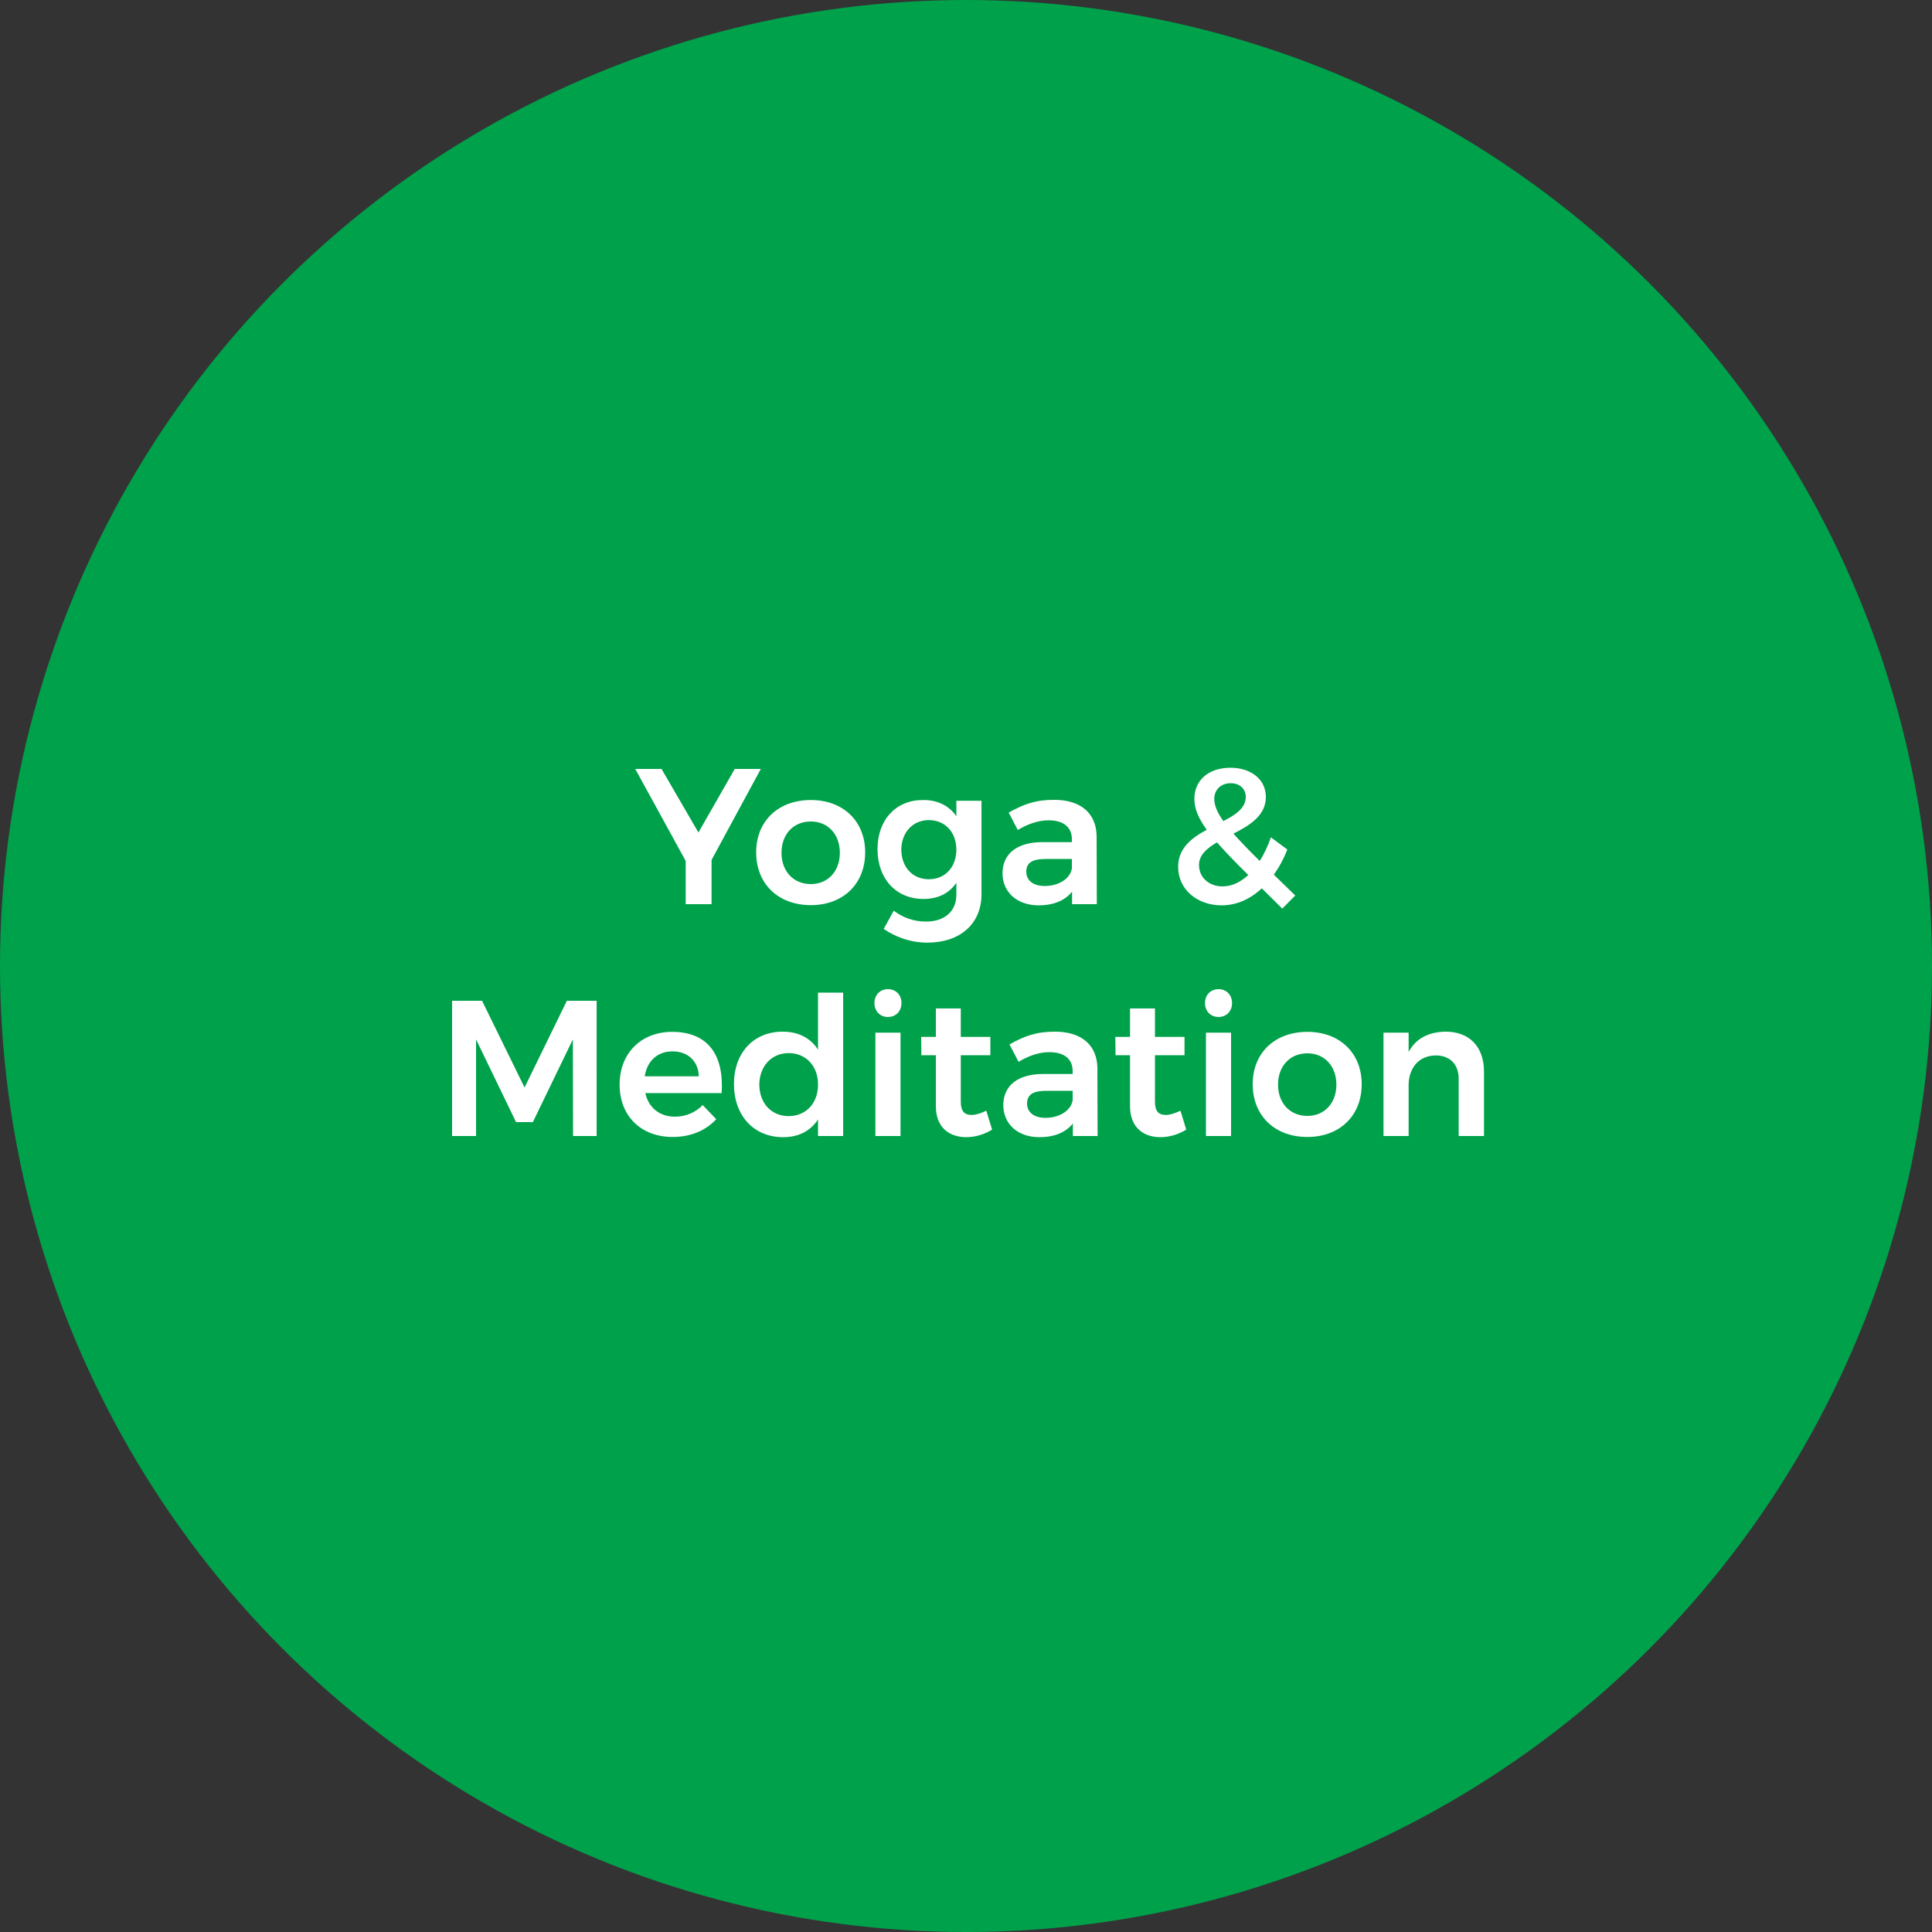
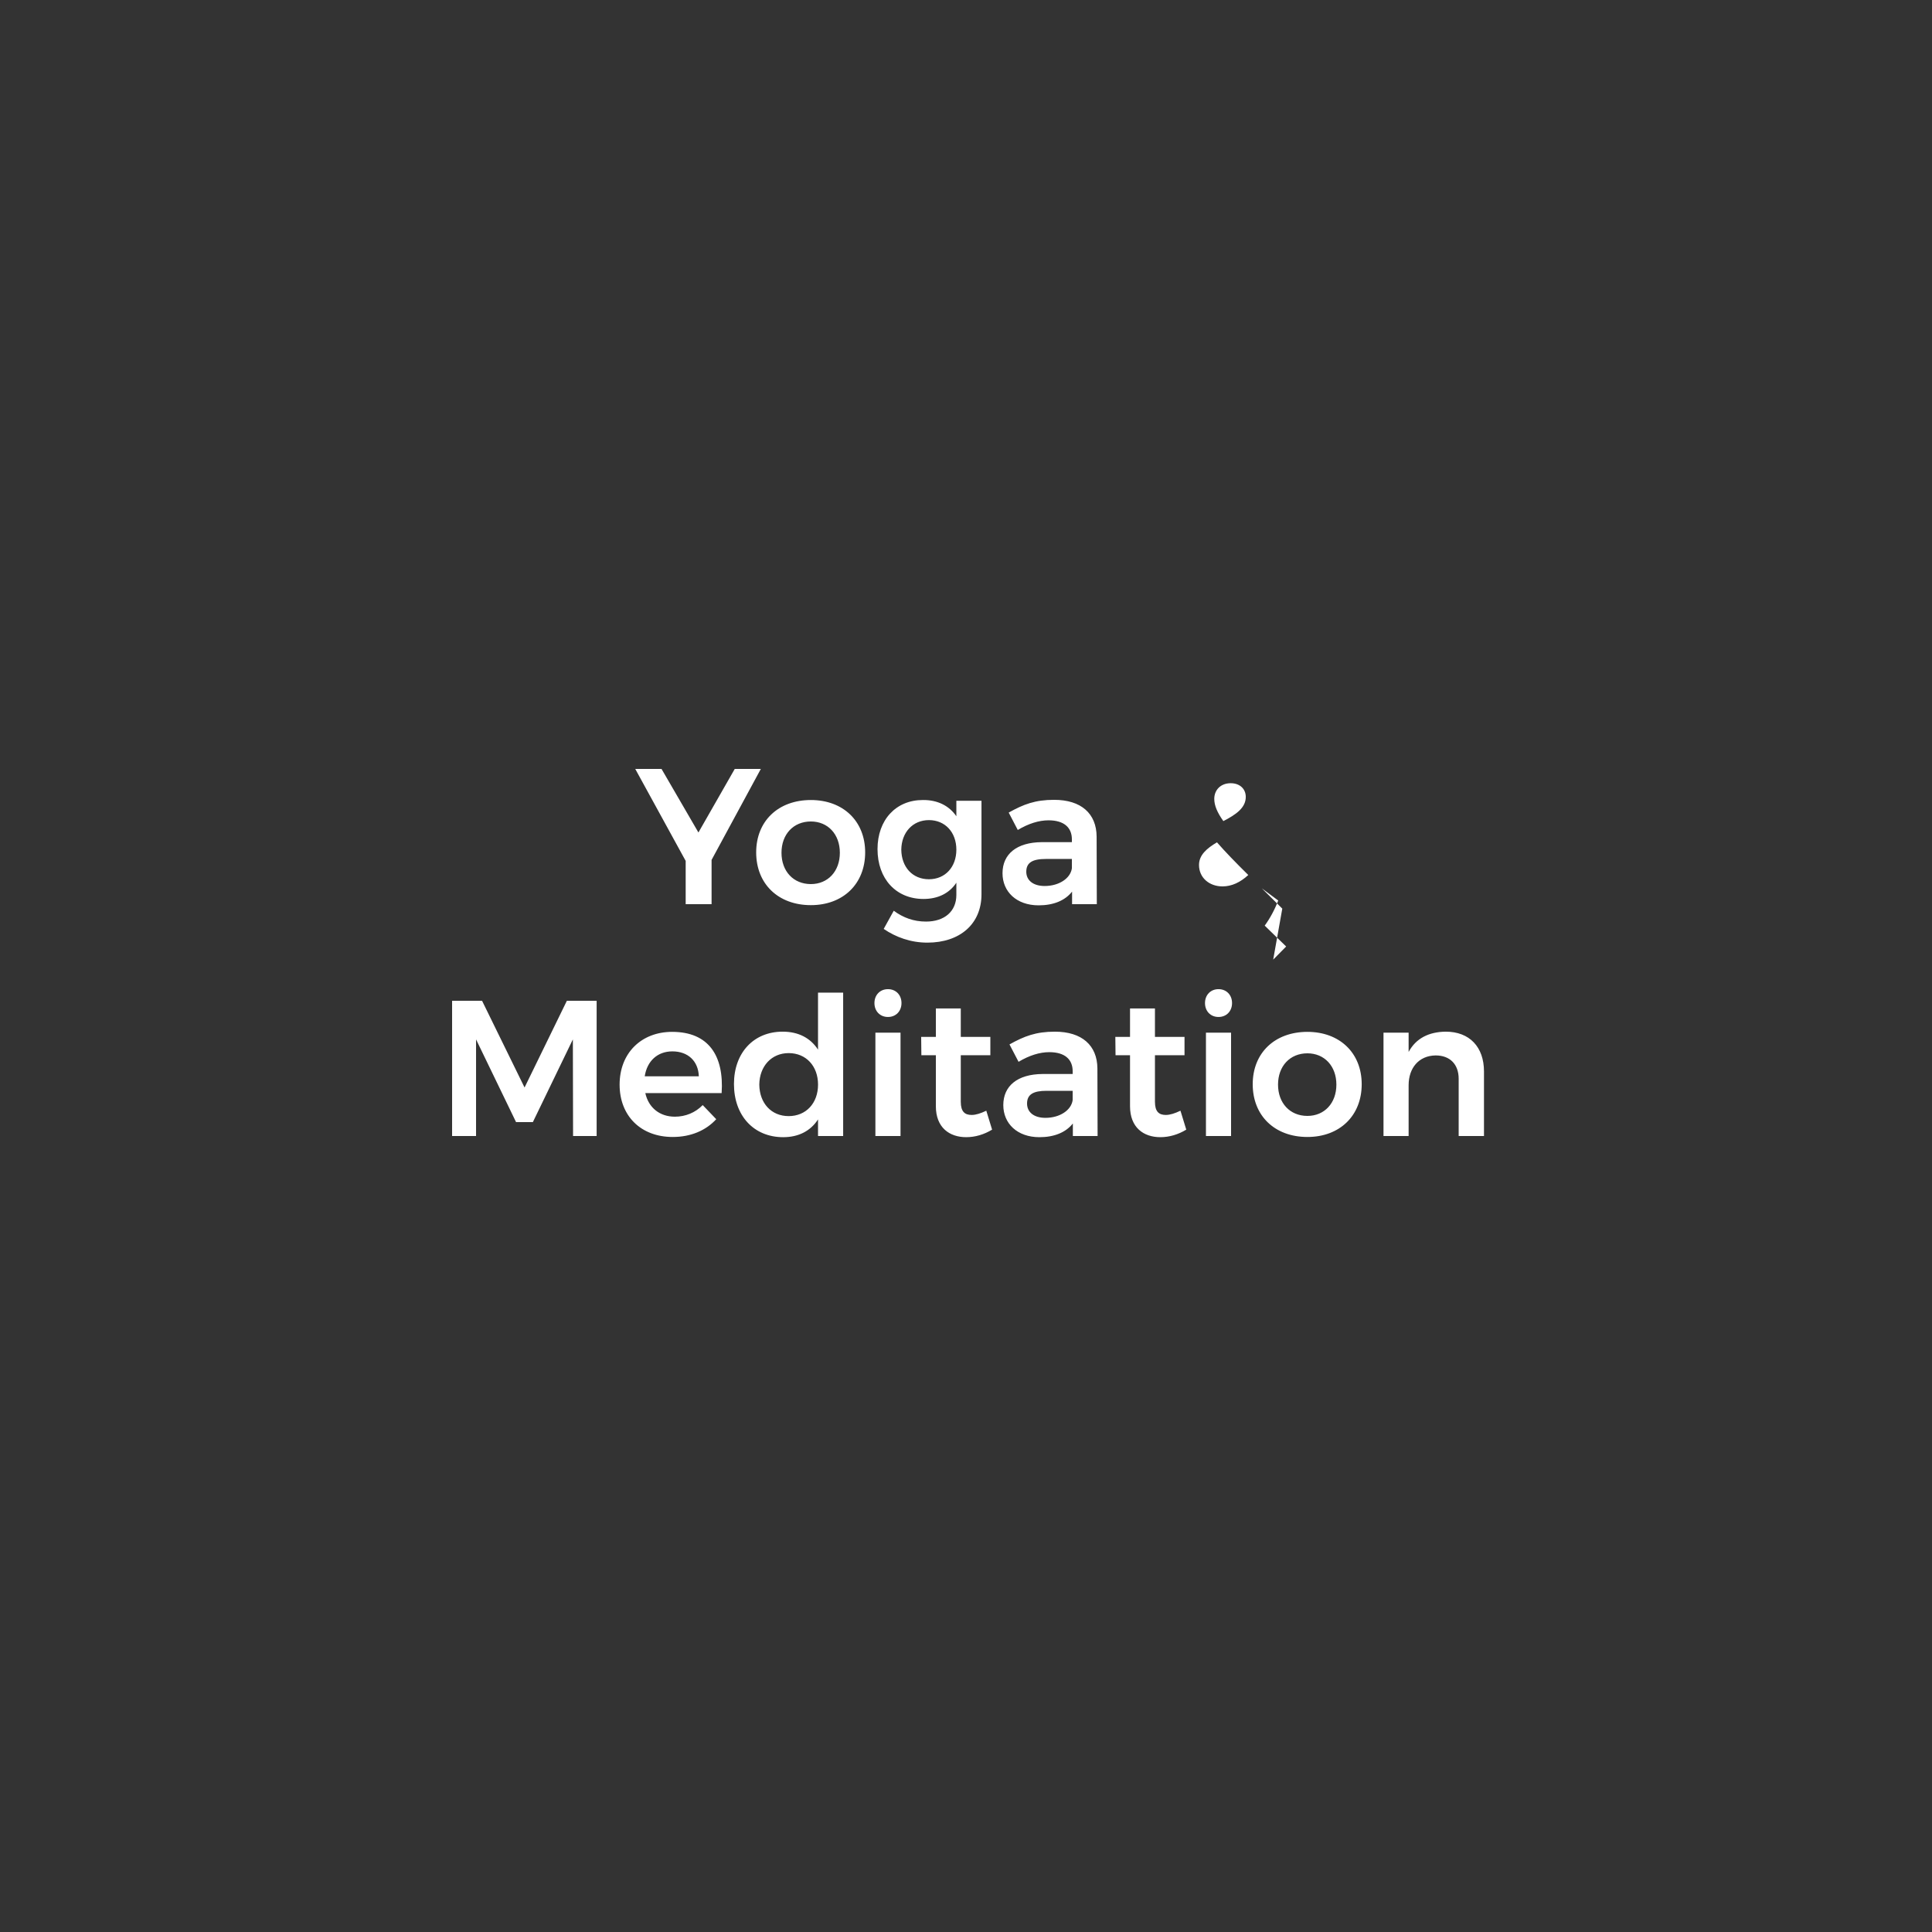
<svg xmlns="http://www.w3.org/2000/svg" width="200" height="200" viewBox="0 0 200 200">
  <rect x="0" y="0" width="200" height="200" fill="#333333" stroke="none" />
-   <circle fill="#00A14B" cx="100" cy="100" r="100" />
  <g fill="#FFF">
-     <path d="M73.662 89.019V93.6h-2.681v-4.48l-5.221-9.522h2.72l3.821 6.581 3.761-6.581h2.7l-5.1 9.421zM89.562 88.239c0 3.261-2.281 5.461-5.621 5.461-3.381 0-5.662-2.2-5.662-5.461 0-3.24 2.281-5.421 5.662-5.421 3.34 0 5.621 2.181 5.621 5.421zm-8.662.04c0 1.921 1.24 3.241 3.041 3.241 1.76 0 3-1.32 3-3.241 0-1.92-1.24-3.24-3-3.24-1.8 0-3.041 1.32-3.041 3.24zM101.603 82.898v9.682c0 3.061-2.221 5.001-5.602 5.001-1.72 0-3.26-.56-4.521-1.42l1.04-1.881c.98.721 2.061 1.121 3.341 1.121 1.921 0 3.141-1.061 3.141-2.761v-1.261c-.72 1.08-1.88 1.681-3.4 1.681-2.841 0-4.762-2.08-4.762-5.161 0-3.021 1.901-5.081 4.682-5.081 1.54-.021 2.74.6 3.48 1.681v-1.601h2.601zm-2.601 5.06c0-1.8-1.16-3.061-2.841-3.061-1.68 0-2.84 1.28-2.86 3.061.021 1.801 1.16 3.062 2.86 3.062 1.681 0 2.841-1.261 2.841-3.062zM110.981 93.6v-1.3c-.74.939-1.94 1.42-3.46 1.42-2.301 0-3.741-1.42-3.741-3.321 0-1.979 1.46-3.2 4.061-3.22h3.121v-.28c0-1.24-.82-1.98-2.421-1.98-1 0-2.08.34-3.181 1l-.94-1.801c1.541-.859 2.741-1.32 4.701-1.32 2.801 0 4.381 1.421 4.401 3.801l.02 7.002h-2.561zm-.019-3.721v-.96h-2.701c-1.38 0-2.021.38-2.021 1.32 0 .899.721 1.479 1.901 1.479 1.501.001 2.68-.799 2.821-1.839zM132.742 94.06l-2.12-2.101c-1.221 1.141-2.641 1.761-4.161 1.761-2.54 0-4.501-1.66-4.501-3.98 0-1.94 1.4-3.001 2.961-3.841-.88-1.221-1.28-2.201-1.28-3.201 0-1.92 1.46-3.221 3.74-3.221 2.161 0 3.661 1.24 3.661 3.021 0 1.921-1.66 2.94-3.36 3.801.72.801 1.62 1.74 2.721 2.821.46-.7.84-1.521 1.16-2.441l1.7 1.261c-.38.98-.86 1.86-1.4 2.601l2.221 2.16-1.342 1.359zm-3.52-3.48c-1.341-1.32-2.4-2.421-3.241-3.381-1.06.62-1.86 1.32-1.86 2.341 0 1.32 1.061 2.22 2.441 2.22.939-.001 1.839-.421 2.66-1.18zm-2.581-5.581c1.28-.66 2.321-1.36 2.321-2.501 0-.84-.62-1.42-1.561-1.42-1.04 0-1.7.7-1.7 1.62 0 .679.3 1.4.94 2.301zM49.902 103.598l4.4 8.98 4.381-8.98h3.081V117.6h-2.44l-.021-10.002-4.141 8.562h-1.74l-4.141-8.562V117.6h-2.48v-14.002h3.101zM74.703 113.158h-7.901c.34 1.521 1.5 2.441 3.061 2.441 1.101 0 2.12-.42 2.881-1.201l1.4 1.461c-1.061 1.16-2.621 1.84-4.501 1.84-3.321 0-5.502-2.199-5.502-5.42 0-3.262 2.241-5.461 5.441-5.461 3.761 0 5.382 2.459 5.121 6.34zm-2.36-1.74c-.06-1.58-1.12-2.58-2.74-2.58-1.541 0-2.621 1-2.861 2.58h5.601zM87.283 102.758V117.6h-2.601v-1.721c-.76 1.182-2 1.842-3.601 1.842-3.061 0-5.102-2.24-5.102-5.502 0-3.24 2.041-5.422 5.042-5.422 1.64 0 2.88.66 3.66 1.861v-5.9h2.602zm-2.6 9.521c0-1.92-1.24-3.262-3.04-3.262-1.781 0-3.021 1.361-3.041 3.262.02 1.92 1.24 3.26 3.041 3.26 1.799 0 3.04-1.34 3.04-3.26zM93.322 103.838c0 .84-.58 1.439-1.4 1.439s-1.4-.6-1.4-1.439c0-.842.58-1.441 1.4-1.441s1.4.599 1.4 1.441zm-.1 3.06V117.6h-2.601v-10.701h2.601zM102.702 116.939c-.82.5-1.74.781-2.681.781-1.74 0-3.141-1-3.141-3.201v-5.281h-1.5l-.021-1.9h1.521v-2.941h2.58v2.941h3.061v1.9H99.46v4.82c0 1.021.421 1.361 1.121 1.361.439 0 .939-.16 1.52-.439l.601 1.959zM111.062 117.6v-1.299c-.74.939-1.94 1.42-3.46 1.42-2.301 0-3.741-1.42-3.741-3.322 0-1.979 1.46-3.199 4.061-3.219h3.121v-.281c0-1.24-.82-1.98-2.421-1.98-1 0-2.08.34-3.181 1l-.94-1.801c1.541-.859 2.741-1.32 4.701-1.32 2.801 0 4.381 1.422 4.401 3.801l.02 7.002h-2.561zm-.02-3.721v-.959h-2.701c-1.38 0-2.021.379-2.021 1.32 0 .898.721 1.479 1.901 1.479 1.501 0 2.68-.799 2.821-1.84zM122.802 116.939c-.82.5-1.74.781-2.681.781-1.74 0-3.141-1-3.141-3.201v-5.281h-1.5l-.021-1.9h1.521v-2.941h2.58v2.941h3.061v1.9h-3.061v4.82c0 1.021.421 1.361 1.121 1.361.439 0 .939-.16 1.52-.439l.601 1.959zM127.541 103.838c0 .84-.58 1.439-1.4 1.439s-1.4-.6-1.4-1.439c0-.842.58-1.441 1.4-1.441s1.4.599 1.4 1.441zm-.101 3.06V117.6h-2.601v-10.701h2.601zM140.963 112.238c0 3.262-2.281 5.461-5.621 5.461-3.381 0-5.662-2.199-5.662-5.461 0-3.24 2.281-5.42 5.662-5.42 3.34 0 5.621 2.18 5.621 5.42zm-8.662.041c0 1.92 1.24 3.24 3.041 3.24 1.76 0 3-1.32 3-3.24s-1.24-3.24-3-3.24c-1.801 0-3.041 1.32-3.041 3.24zM153.622 110.918v6.682h-2.62v-5.92c0-1.502-.9-2.422-2.381-2.422-1.761.02-2.801 1.32-2.801 3.082v5.26h-2.601v-10.701h2.601v2c.761-1.42 2.101-2.08 3.841-2.102 2.461 0 3.961 1.582 3.961 4.121z" />
+     <path d="M73.662 89.019V93.6h-2.681v-4.48l-5.221-9.522h2.72l3.821 6.581 3.761-6.581h2.7l-5.1 9.421zM89.562 88.239c0 3.261-2.281 5.461-5.621 5.461-3.381 0-5.662-2.2-5.662-5.461 0-3.24 2.281-5.421 5.662-5.421 3.34 0 5.621 2.181 5.621 5.421zm-8.662.04c0 1.921 1.24 3.241 3.041 3.241 1.76 0 3-1.32 3-3.241 0-1.92-1.24-3.24-3-3.24-1.8 0-3.041 1.32-3.041 3.24zM101.603 82.898v9.682c0 3.061-2.221 5.001-5.602 5.001-1.72 0-3.26-.56-4.521-1.42l1.04-1.881c.98.721 2.061 1.121 3.341 1.121 1.921 0 3.141-1.061 3.141-2.761v-1.261c-.72 1.08-1.88 1.681-3.4 1.681-2.841 0-4.762-2.08-4.762-5.161 0-3.021 1.901-5.081 4.682-5.081 1.54-.021 2.74.6 3.48 1.681v-1.601h2.601zm-2.601 5.06c0-1.8-1.16-3.061-2.841-3.061-1.68 0-2.84 1.28-2.86 3.061.021 1.801 1.16 3.062 2.86 3.062 1.681 0 2.841-1.261 2.841-3.062zM110.981 93.6v-1.3c-.74.939-1.94 1.42-3.46 1.42-2.301 0-3.741-1.42-3.741-3.321 0-1.979 1.46-3.2 4.061-3.22h3.121v-.28c0-1.24-.82-1.98-2.421-1.98-1 0-2.08.34-3.181 1l-.94-1.801c1.541-.859 2.741-1.32 4.701-1.32 2.801 0 4.381 1.421 4.401 3.801l.02 7.002h-2.561zm-.019-3.721v-.96h-2.701c-1.38 0-2.021.38-2.021 1.32 0 .899.721 1.479 1.901 1.479 1.501.001 2.68-.799 2.821-1.839zM132.742 94.06l-2.12-2.101l1.7 1.261c-.38.98-.86 1.86-1.4 2.601l2.221 2.16-1.342 1.359zm-3.52-3.48c-1.341-1.32-2.4-2.421-3.241-3.381-1.06.62-1.86 1.32-1.86 2.341 0 1.32 1.061 2.22 2.441 2.22.939-.001 1.839-.421 2.66-1.18zm-2.581-5.581c1.28-.66 2.321-1.36 2.321-2.501 0-.84-.62-1.42-1.561-1.42-1.04 0-1.7.7-1.7 1.62 0 .679.3 1.4.94 2.301zM49.902 103.598l4.4 8.98 4.381-8.98h3.081V117.6h-2.44l-.021-10.002-4.141 8.562h-1.74l-4.141-8.562V117.6h-2.48v-14.002h3.101zM74.703 113.158h-7.901c.34 1.521 1.5 2.441 3.061 2.441 1.101 0 2.12-.42 2.881-1.201l1.4 1.461c-1.061 1.16-2.621 1.84-4.501 1.84-3.321 0-5.502-2.199-5.502-5.42 0-3.262 2.241-5.461 5.441-5.461 3.761 0 5.382 2.459 5.121 6.34zm-2.36-1.74c-.06-1.58-1.12-2.58-2.74-2.58-1.541 0-2.621 1-2.861 2.58h5.601zM87.283 102.758V117.6h-2.601v-1.721c-.76 1.182-2 1.842-3.601 1.842-3.061 0-5.102-2.24-5.102-5.502 0-3.24 2.041-5.422 5.042-5.422 1.64 0 2.88.66 3.66 1.861v-5.9h2.602zm-2.6 9.521c0-1.92-1.24-3.262-3.04-3.262-1.781 0-3.021 1.361-3.041 3.262.02 1.92 1.24 3.26 3.041 3.26 1.799 0 3.04-1.34 3.04-3.26zM93.322 103.838c0 .84-.58 1.439-1.4 1.439s-1.4-.6-1.4-1.439c0-.842.58-1.441 1.4-1.441s1.4.599 1.4 1.441zm-.1 3.06V117.6h-2.601v-10.701h2.601zM102.702 116.939c-.82.5-1.74.781-2.681.781-1.74 0-3.141-1-3.141-3.201v-5.281h-1.5l-.021-1.9h1.521v-2.941h2.58v2.941h3.061v1.9H99.46v4.82c0 1.021.421 1.361 1.121 1.361.439 0 .939-.16 1.52-.439l.601 1.959zM111.062 117.6v-1.299c-.74.939-1.94 1.42-3.46 1.42-2.301 0-3.741-1.42-3.741-3.322 0-1.979 1.46-3.199 4.061-3.219h3.121v-.281c0-1.24-.82-1.98-2.421-1.98-1 0-2.08.34-3.181 1l-.94-1.801c1.541-.859 2.741-1.32 4.701-1.32 2.801 0 4.381 1.422 4.401 3.801l.02 7.002h-2.561zm-.02-3.721v-.959h-2.701c-1.38 0-2.021.379-2.021 1.32 0 .898.721 1.479 1.901 1.479 1.501 0 2.68-.799 2.821-1.84zM122.802 116.939c-.82.5-1.74.781-2.681.781-1.74 0-3.141-1-3.141-3.201v-5.281h-1.5l-.021-1.9h1.521v-2.941h2.58v2.941h3.061v1.9h-3.061v4.82c0 1.021.421 1.361 1.121 1.361.439 0 .939-.16 1.52-.439l.601 1.959zM127.541 103.838c0 .84-.58 1.439-1.4 1.439s-1.4-.6-1.4-1.439c0-.842.58-1.441 1.4-1.441s1.4.599 1.4 1.441zm-.101 3.06V117.6h-2.601v-10.701h2.601zM140.963 112.238c0 3.262-2.281 5.461-5.621 5.461-3.381 0-5.662-2.199-5.662-5.461 0-3.24 2.281-5.42 5.662-5.42 3.34 0 5.621 2.18 5.621 5.42zm-8.662.041c0 1.92 1.24 3.24 3.041 3.24 1.76 0 3-1.32 3-3.24s-1.24-3.24-3-3.24c-1.801 0-3.041 1.32-3.041 3.24zM153.622 110.918v6.682h-2.62v-5.92c0-1.502-.9-2.422-2.381-2.422-1.761.02-2.801 1.32-2.801 3.082v5.26h-2.601v-10.701h2.601v2c.761-1.42 2.101-2.08 3.841-2.102 2.461 0 3.961 1.582 3.961 4.121z" />
  </g>
</svg>